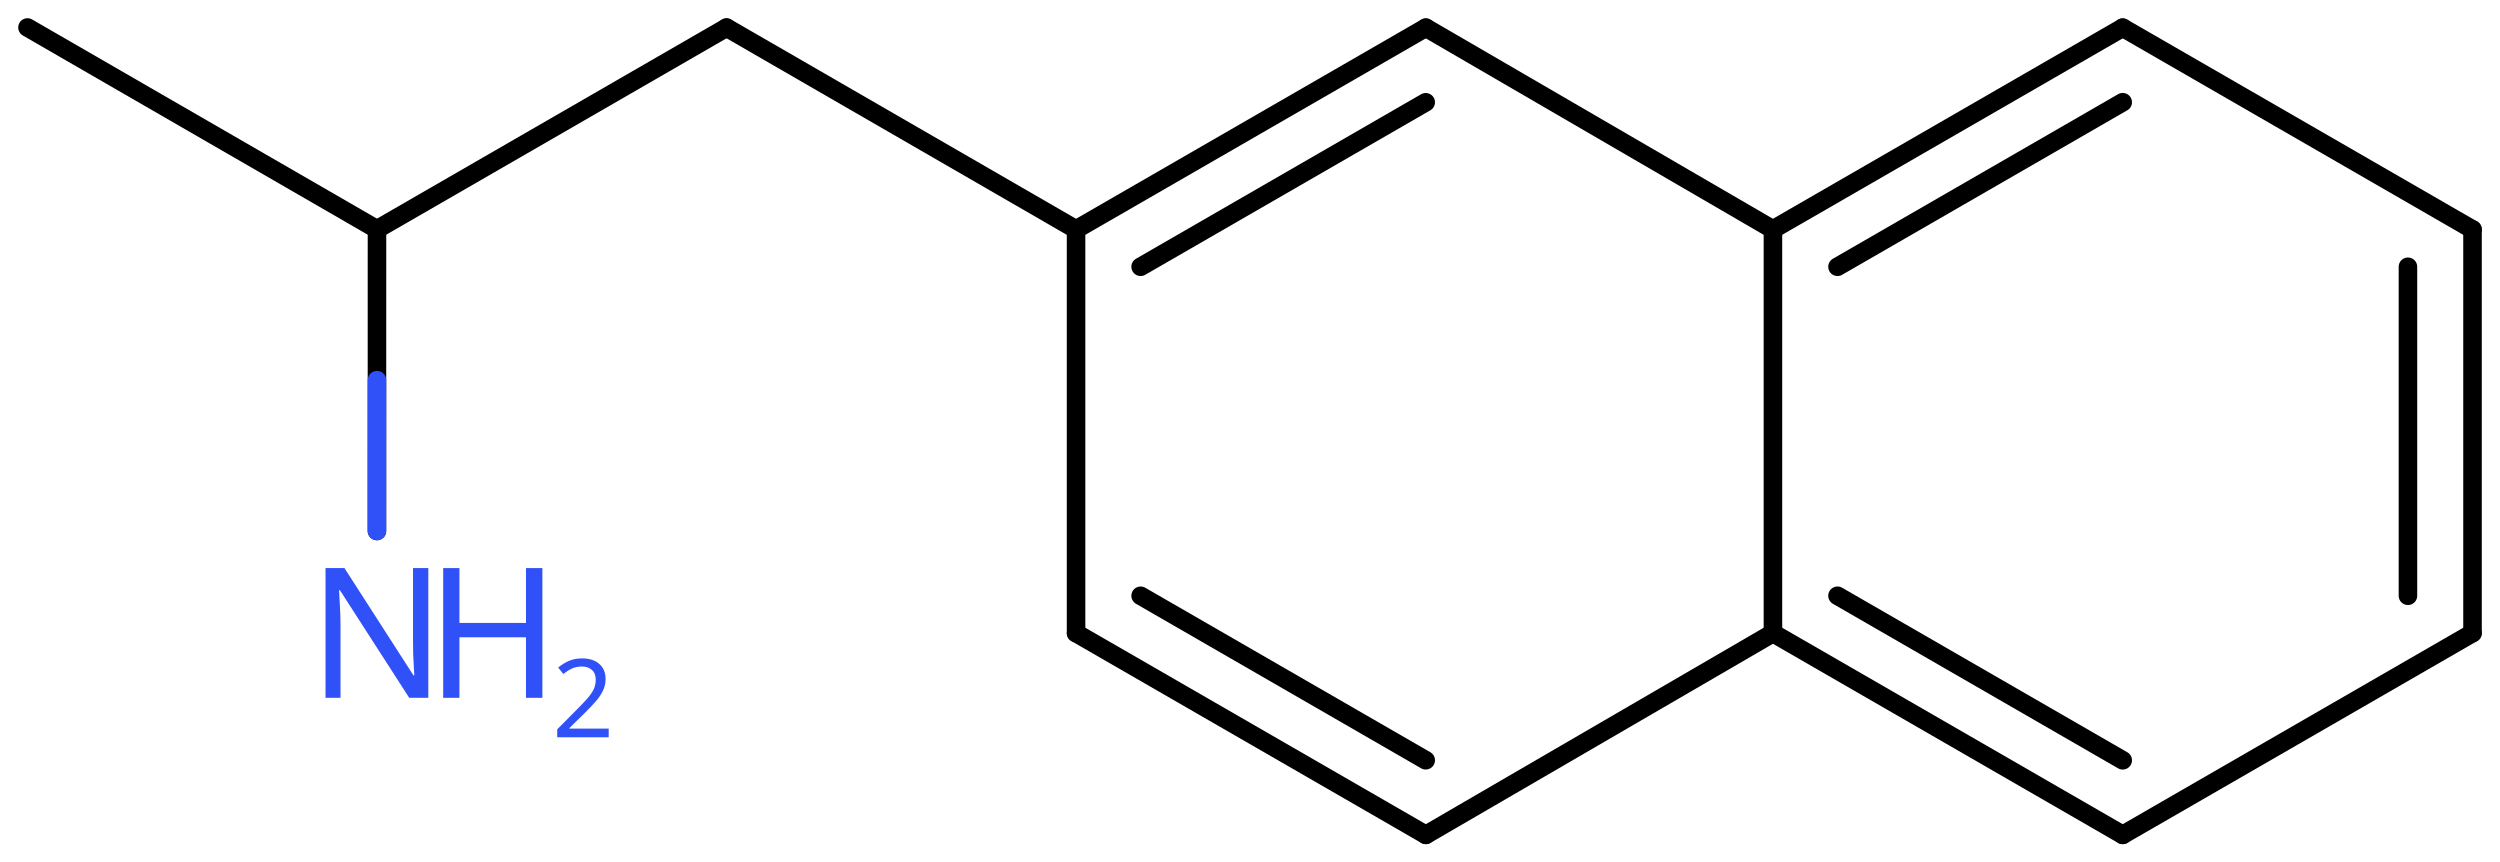
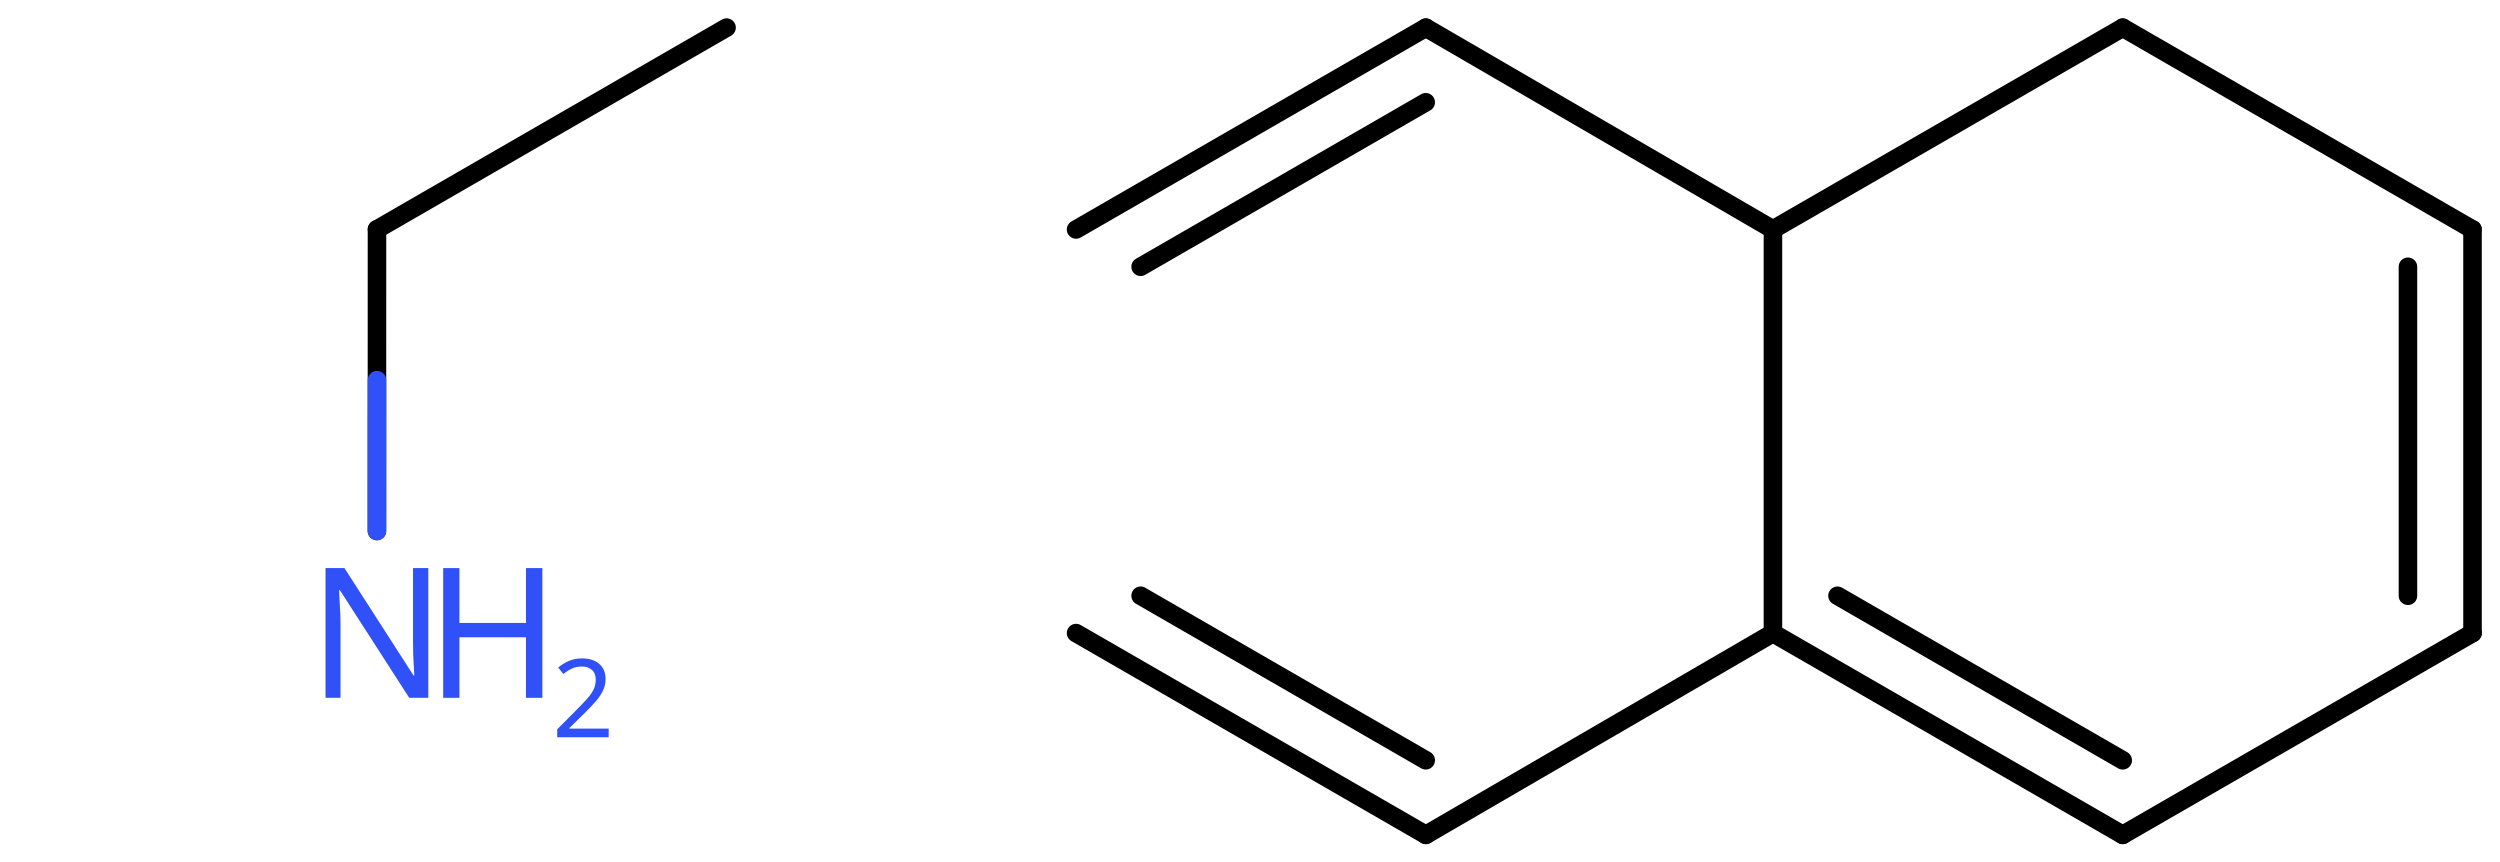
<svg xmlns="http://www.w3.org/2000/svg" height="32.563mm" version="1.2" viewBox="0 0 94.4 32.563" width="94.4mm">
  <desc>Generated by the Chemistry Development Kit (http://github.com/cdk)</desc>
  <g fill="#3050F8" stroke="#000000" stroke-linecap="round" stroke-linejoin="round" stroke-width=".7">
    <rect fill="#FFFFFF" height="33.0" stroke="none" width="95.0" x=".0" y=".0" />
    <g class="mol" id="mol1">
-       <line class="bond" id="mol1bnd1" x1="1.038" x2="14.235" y1="1.038" y2="8.66" />
      <line class="bond" id="mol1bnd2" x1="14.235" x2="27.435" y1="8.66" y2="1.042" />
-       <line class="bond" id="mol1bnd3" x1="27.435" x2="40.632" y1="1.042" y2="8.665" />
      <g class="bond" id="mol1bnd4">
        <line x1="53.84" x2="40.632" y1="1.045" y2="8.665" />
        <line x1="53.835" x2="43.07" y1="3.862" y2="10.073" />
      </g>
      <line class="bond" id="mol1bnd5" x1="53.84" x2="66.946" y1="1.045" y2="8.665" />
      <g class="bond" id="mol1bnd6">
        <line x1="80.154" x2="66.946" y1="1.045" y2="8.665" />
-         <line x1="80.154" x2="69.384" y1="3.86" y2="10.073" />
      </g>
      <line class="bond" id="mol1bnd7" x1="80.154" x2="93.362" y1="1.045" y2="8.665" />
      <g class="bond" id="mol1bnd8">
        <line x1="93.362" x2="93.362" y1="23.905" y2="8.665" />
        <line x1="90.924" x2="90.924" y1="22.496" y2="10.073" />
      </g>
      <line class="bond" id="mol1bnd9" x1="93.362" x2="80.154" y1="23.905" y2="31.525" />
      <g class="bond" id="mol1bnd10">
        <line x1="66.946" x2="80.154" y1="23.905" y2="31.525" />
        <line x1="69.384" x2="80.154" y1="22.496" y2="28.709" />
      </g>
      <line class="bond" id="mol1bnd11" x1="66.946" x2="66.946" y1="8.665" y2="23.905" />
      <line class="bond" id="mol1bnd12" x1="66.946" x2="53.84" y1="23.905" y2="31.525" />
      <g class="bond" id="mol1bnd13">
        <line x1="40.632" x2="53.84" y1="23.905" y2="31.525" />
        <line x1="43.07" x2="53.835" y1="22.496" y2="28.707" />
      </g>
-       <line class="bond" id="mol1bnd14" x1="40.632" x2="40.632" y1="8.665" y2="23.905" />
      <line class="bond" id="mol1bnd15" x1="14.235" x2="14.233" y1="8.66" y2="20.05" />
      <g class="atom" id="mol1atm14">
        <path d="M16.173 26.35h-.72l-2.619 -4.066h-.03q.012 .238 .03 .595q.024 .358 .024 .733v2.738h-.566v-4.899h.714l2.608 4.054h.03q-.006 -.107 -.018 -.328q-.012 -.22 -.024 -.476q-.006 -.262 -.006 -.482v-2.768h.577v4.899z" stroke="none" />
        <path d="M20.48 26.35h-.619v-2.286h-2.513v2.286h-.613v-4.899h.613v2.071h2.513v-2.071h.619v4.899z" stroke="none" />
        <path d="M22.984 27.839h-1.943v-.3l.772 -.778q.221 -.222 .371 -.393q.154 -.175 .233 -.339q.078 -.168 .078 -.365q.0 -.243 -.146 -.368q-.143 -.128 -.372 -.128q-.214 -.0 -.378 .075q-.161 .075 -.329 .207l-.193 -.243q.172 -.146 .393 -.246q.225 -.1 .507 -.1q.411 -.0 .65 .207q.24 .207 .24 .575q-.0 .228 -.097 .432q-.093 .2 -.264 .396q-.168 .197 -.393 .418l-.614 .604v.018h1.485v.328z" stroke="none" />
      </g>
      <line class="hi" id="mol1bnd15" stroke="#3050F8" x1="14.233" x2="14.234" y1="20.05" y2="14.355" />
    </g>
  </g>
</svg>